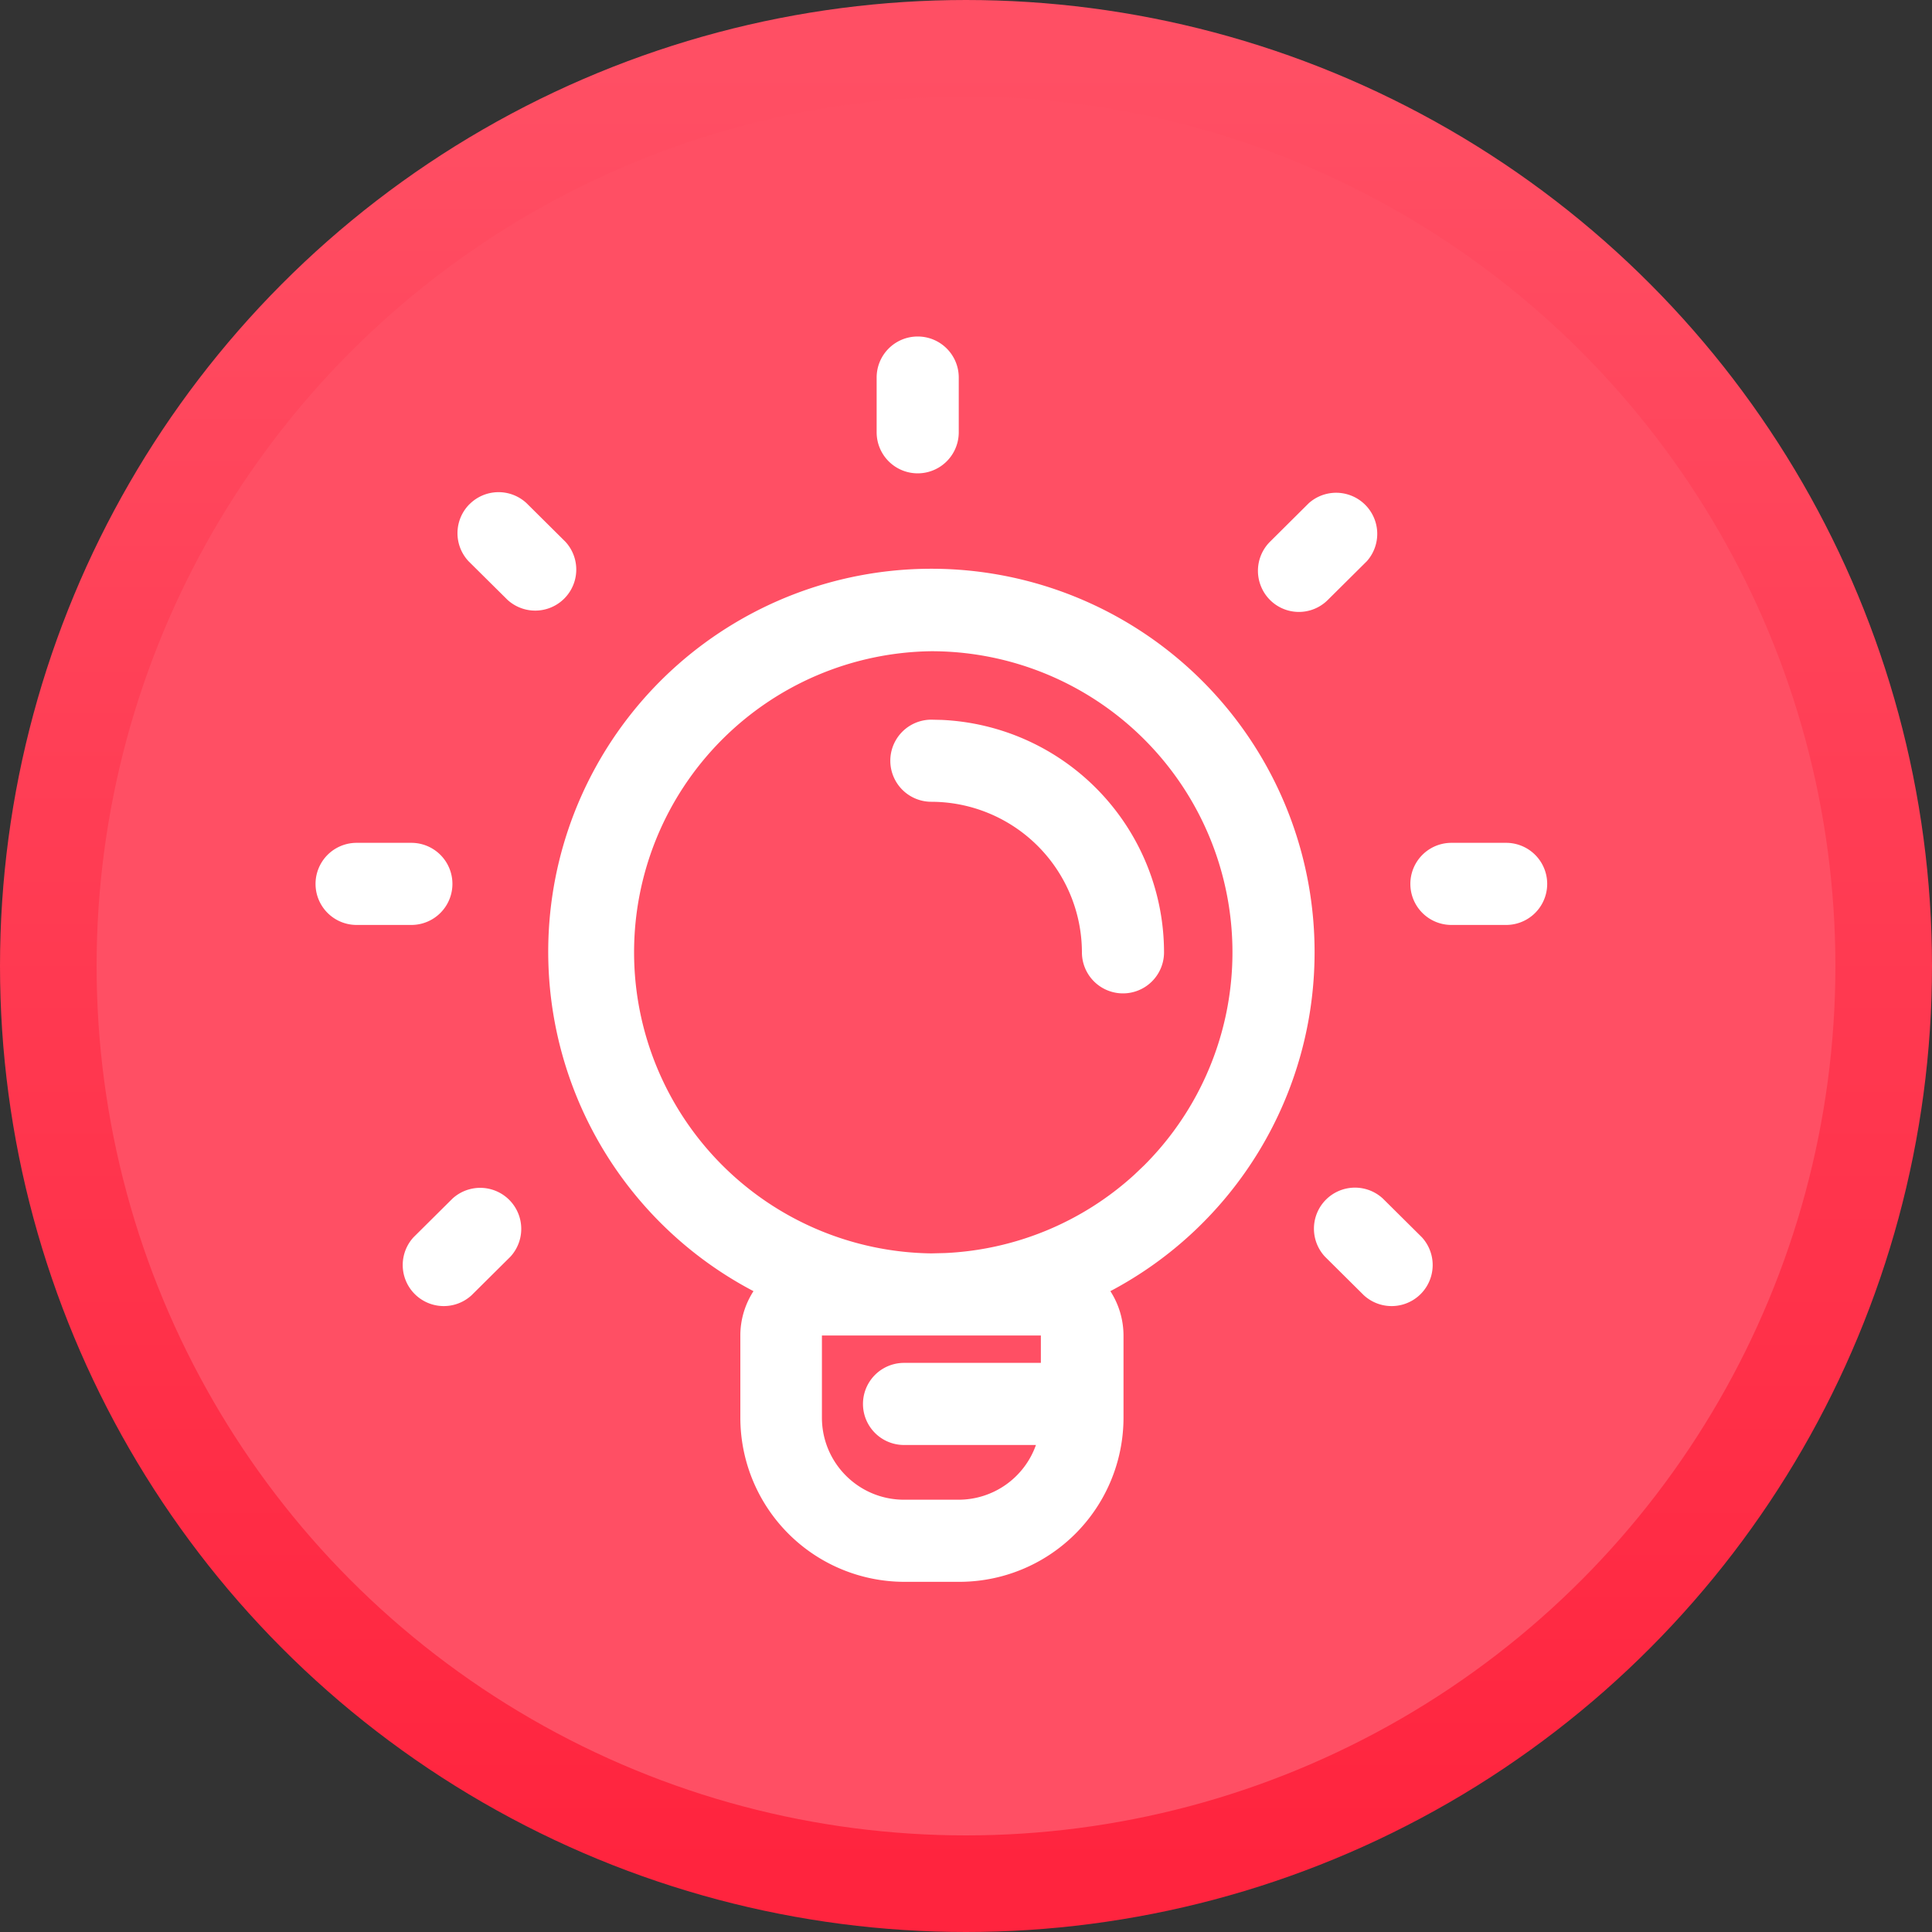
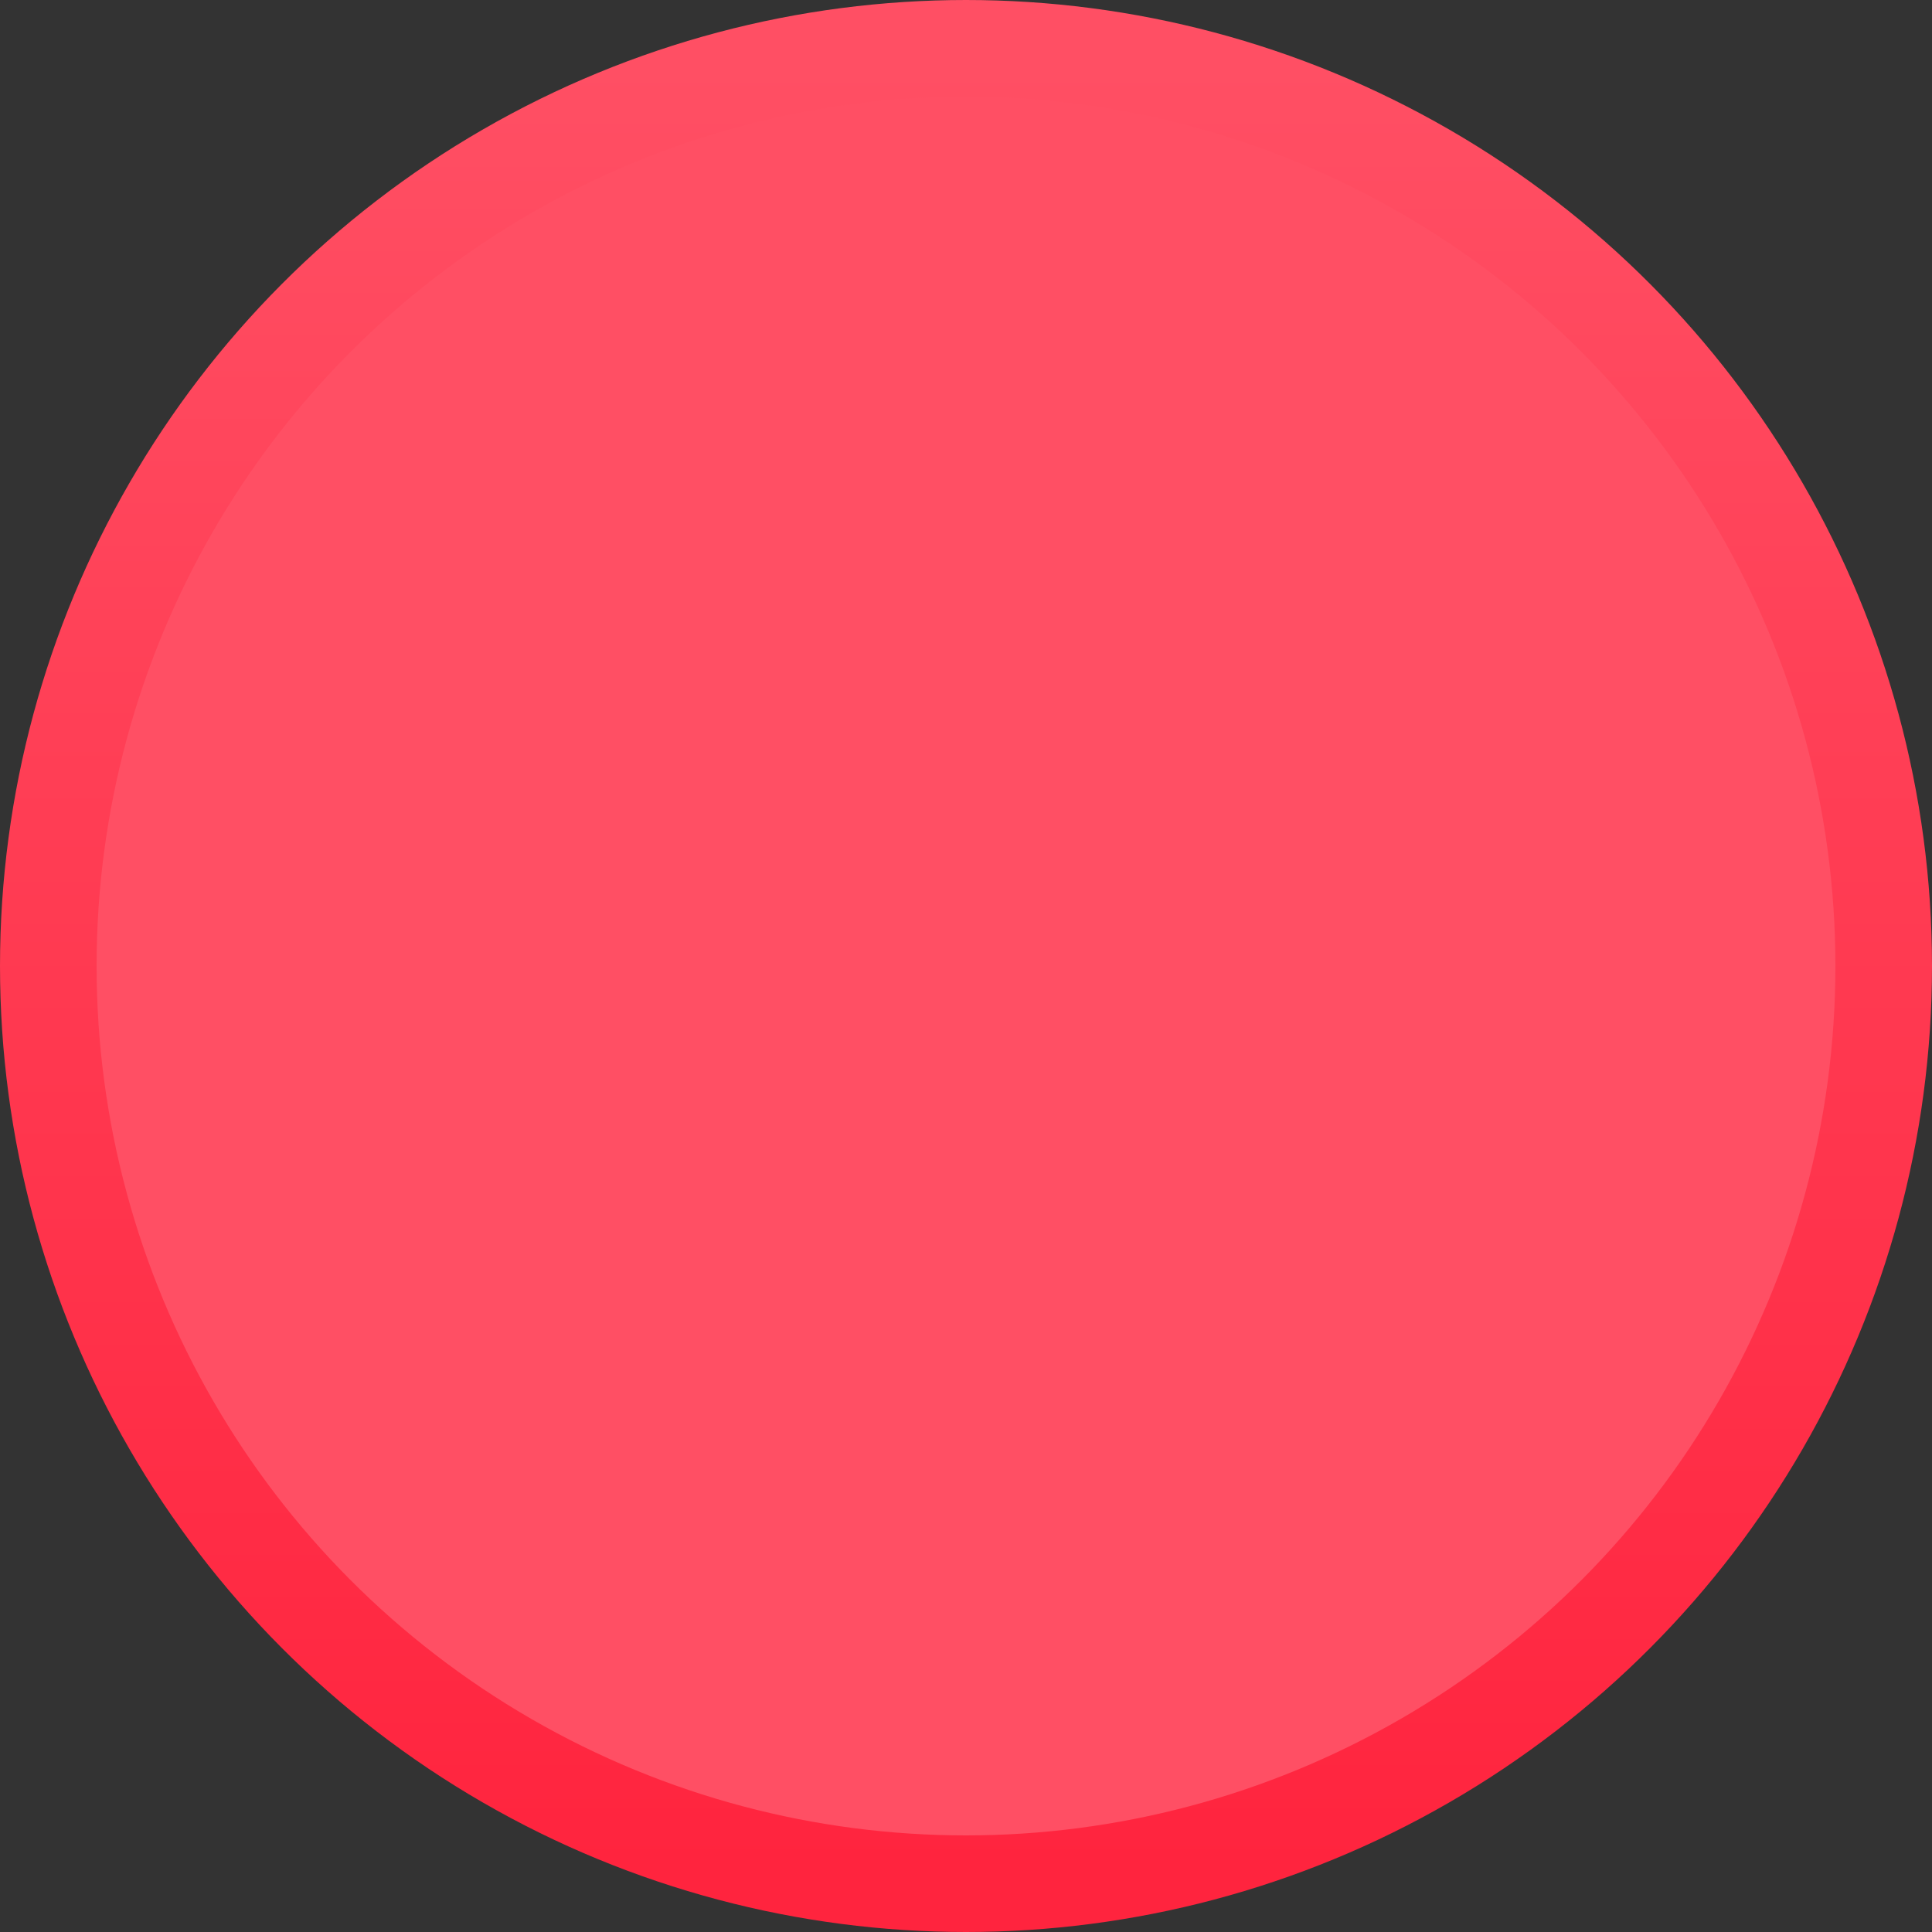
<svg xmlns="http://www.w3.org/2000/svg" width="40" height="40" viewBox="0 0 40 40">
  <rect x="0" y="0" width="40" height="40" fill="#333333" stroke="none" />
  <defs>
    <linearGradient id="a" x1="50%" x2="50%" y1="0%" y2="100%">
      <stop offset="0%" stop-color="#FF4F64" />
      <stop offset="100%" stop-color="#FF243E" />
    </linearGradient>
  </defs>
  <g fill="none" fill-rule="evenodd">
    <circle cx="20" cy="20" r="19" fill="#FF4F64" stroke="url(#a)" stroke-width="2" />
    <path d="M2 3h34v34H2z" />
-     <path fill="#fff" d="M11.759 17.192a7.934 7.934 0 0 1 15.458 2.524 7.934 7.934 0 0 1-4.228 7.016 1.7 1.7 0 0 1 .272.918v1.7a3.4 3.4 0 0 1-3.4 3.4h-1.133a3.4 3.4 0 0 1-3.4-3.4v-1.7c0-.326.095-.644.272-.918a7.934 7.934 0 0 1-3.841-9.54zM21.55 27.65h-4.533v1.7c0 .939.76 1.7 1.7 1.7h1.133a1.7 1.7 0 0 0 1.598-1.133h-2.731a.85.85 0 1 1 0-1.7h2.833v-.567zm5.903-2.813a.85.85 0 0 1 1.18-.02l.805.799a.85.85 0 0 1-1.201 1.201l-.805-.799a.85.85 0 0 1 .02-1.18zm-18.086-.02a.85.85 0 0 1 1.201 1.201l-.805.799a.85.85 0 0 1-1.201-1.201zm9.916-11.334a6.234 6.234 0 0 0 0 12.467h-.003l.289-.007a6.236 6.236 0 0 0 3.91-1.616l.21-.2a6.234 6.234 0 0 0-4.406-10.644zm0 1.417.215.005a4.822 4.822 0 0 1 4.602 4.812.85.85 0 1 1-1.7 0 3.123 3.123 0 0 0-3.117-3.117.85.85 0 1 1 0-1.7zm11.9 2.55a.85.85 0 1 1 0 1.7H30.05a.85.85 0 1 1 0-1.7zm-22.666 0a.85.85 0 1 1 0 1.7H7.383a.85.85 0 1 1 0-1.7zm18.58-7.032a.851.851 0 0 1 1.202 1.201l-.805.799a.846.846 0 0 1-1.385-.275.85.85 0 0 1 .184-.926zm-17.375.02a.85.85 0 0 1 1.18-.02l.805.799a.85.85 0 0 1-1.201 1.201l-.806-.799a.85.85 0 0 1 .02-1.18zM19 6.967c.47 0 .85.38.85.85V8.95a.85.85 0 1 1-1.7 0V7.817c0-.47.38-.85.85-.85z" />
  </g>
</svg>